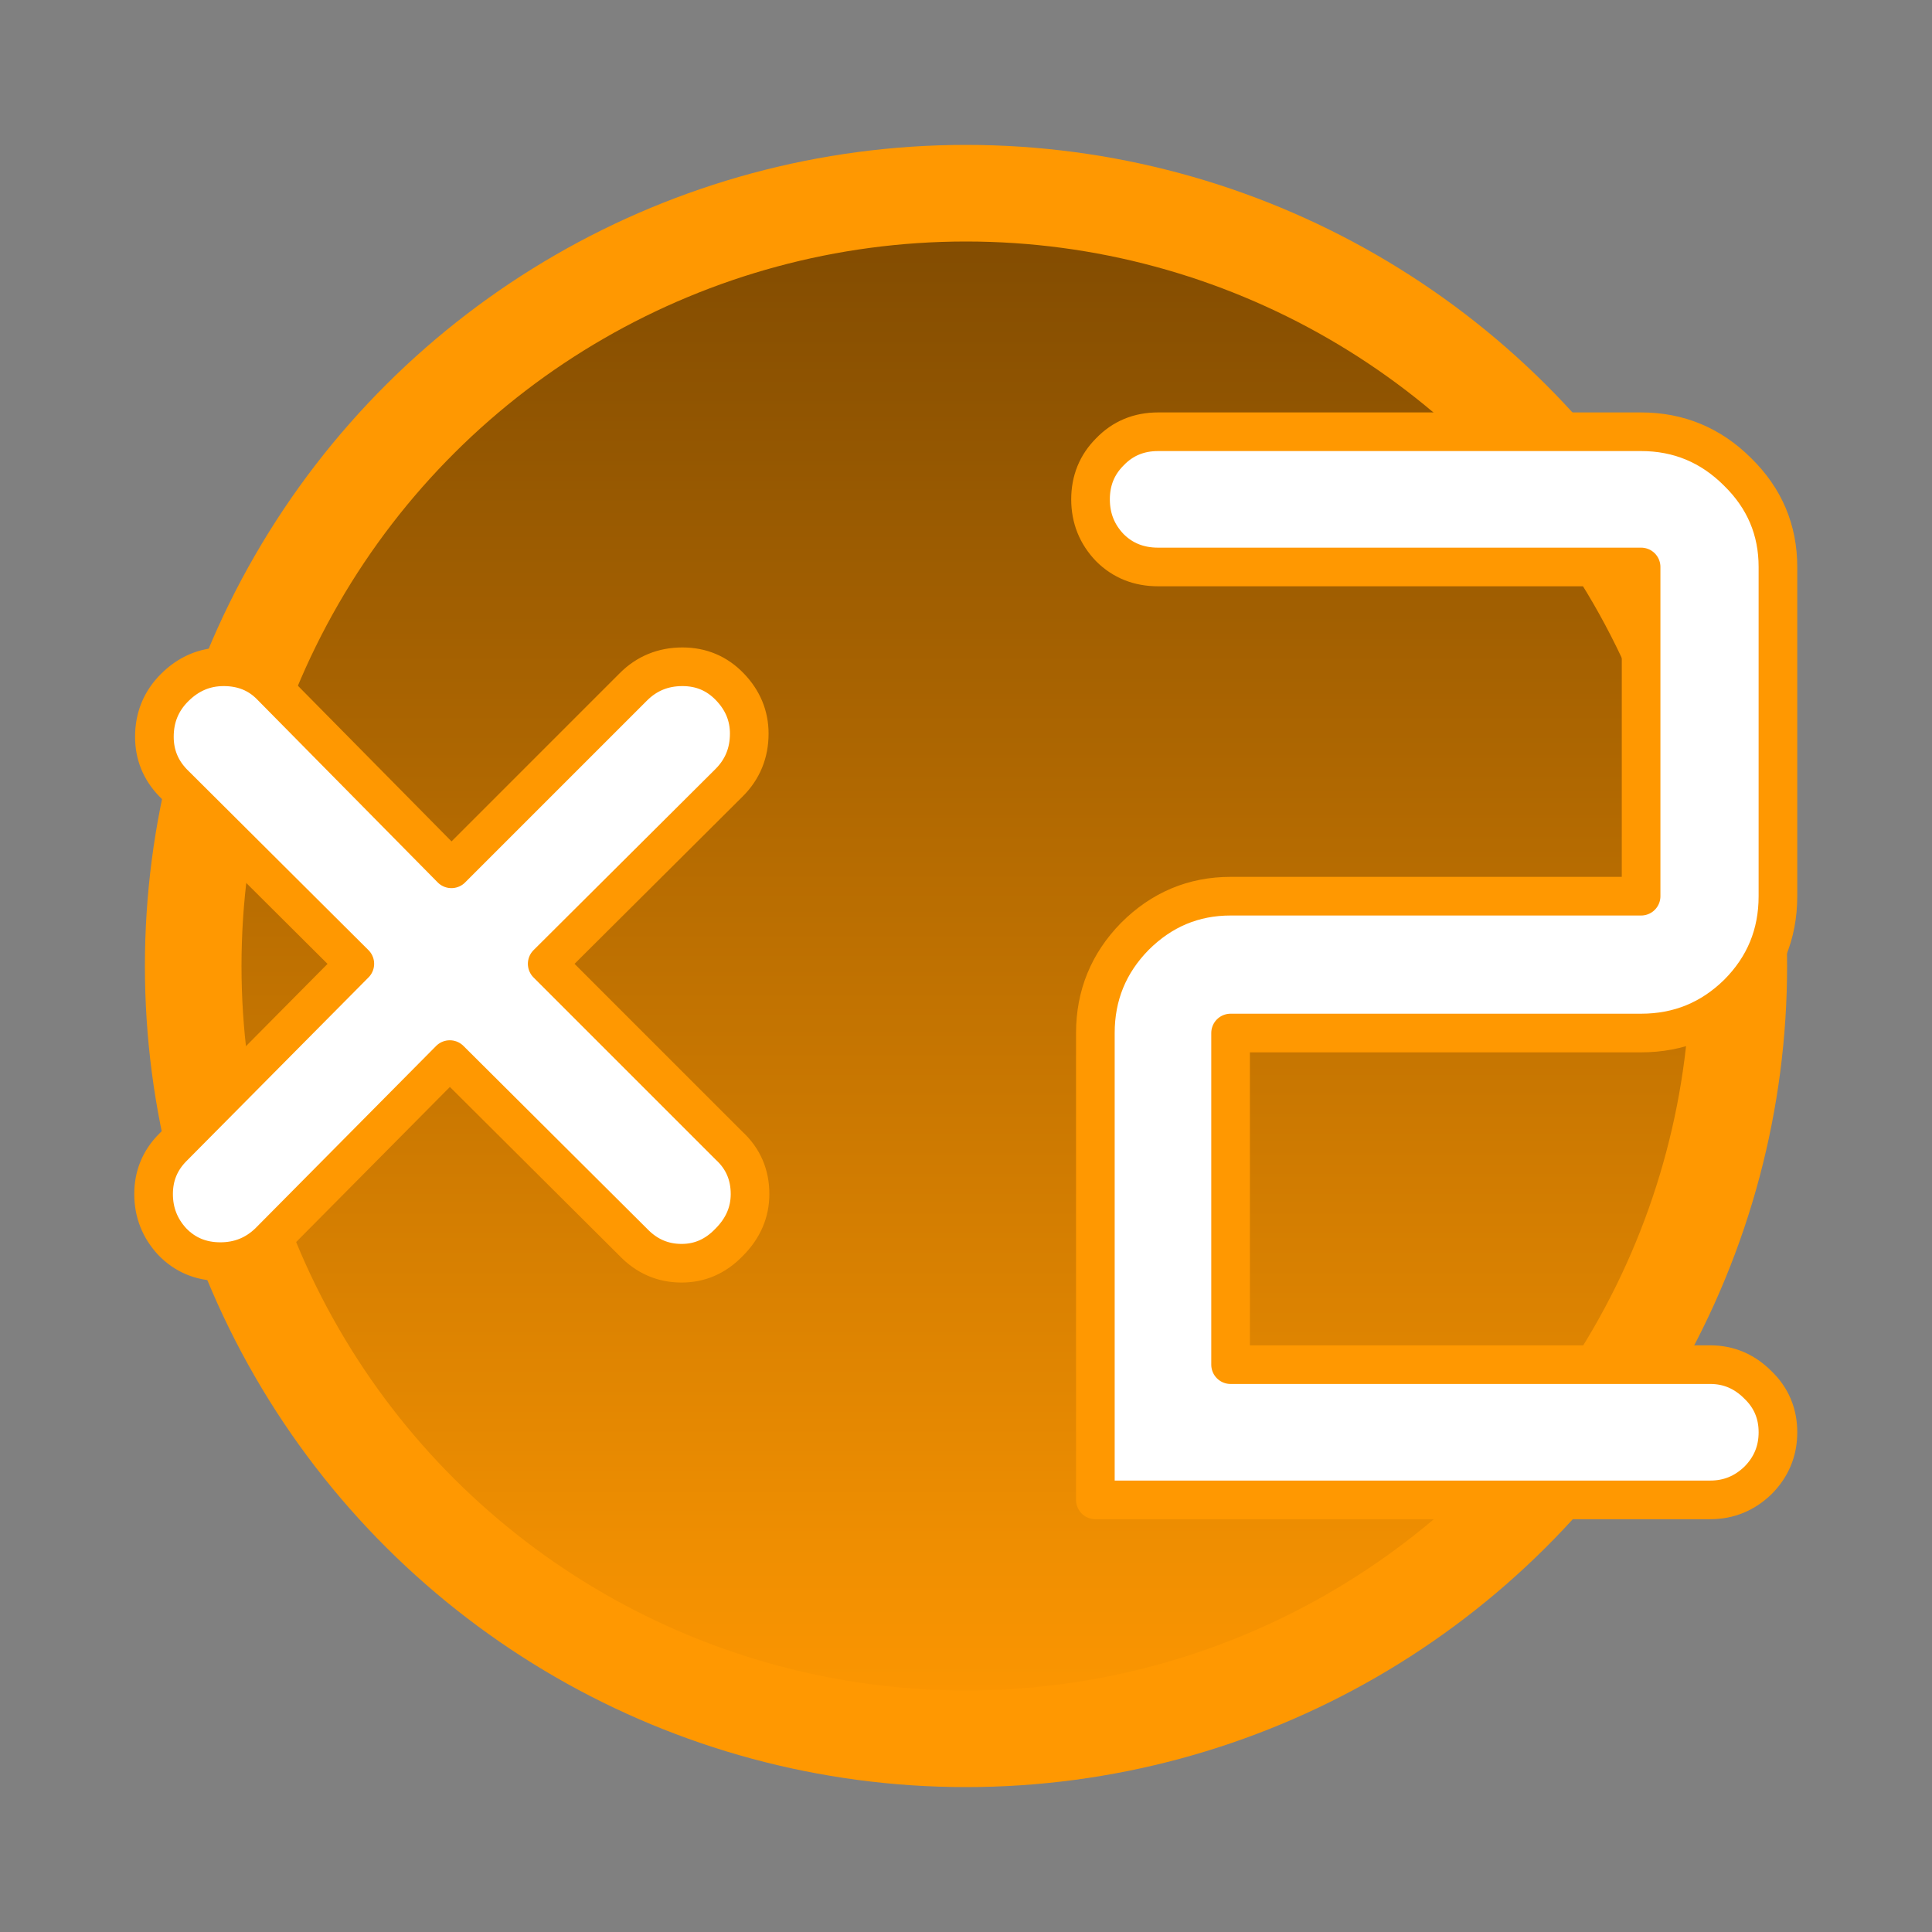
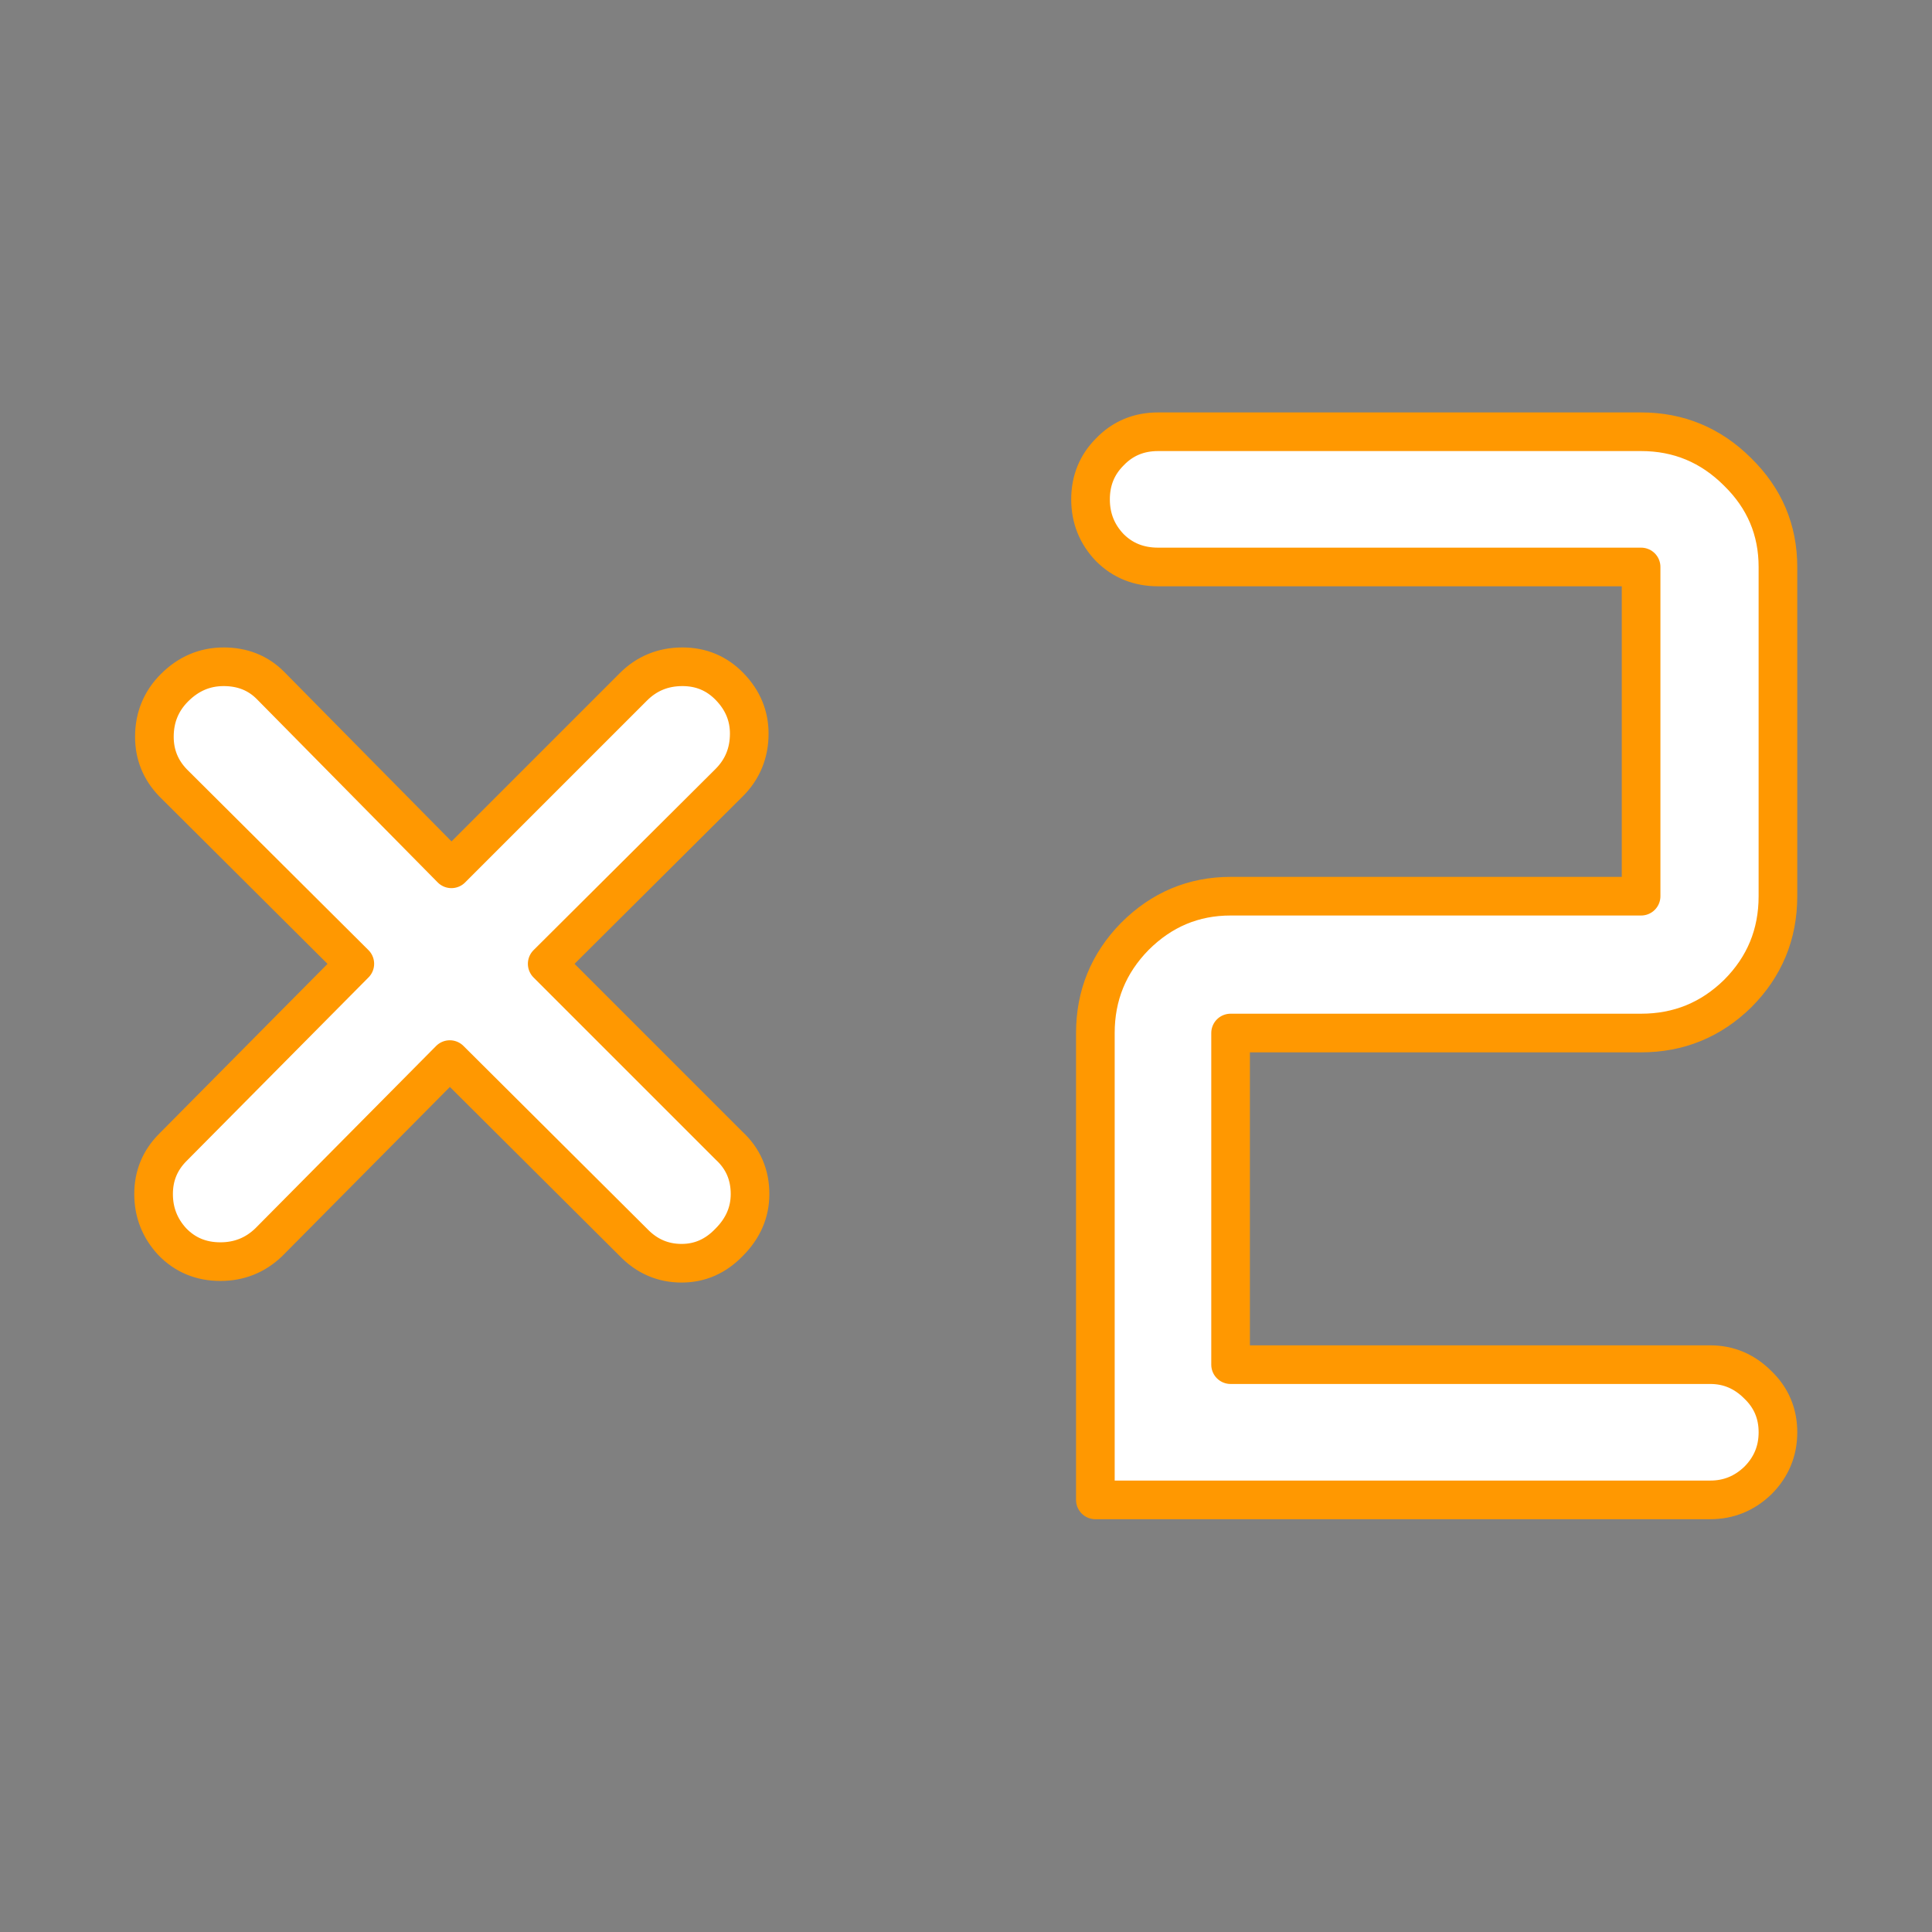
<svg xmlns="http://www.w3.org/2000/svg" xmlns:ns1="http://sodipodi.sourceforge.net/DTD/sodipodi-0.dtd" xmlns:ns2="http://www.inkscape.org/namespaces/inkscape" xmlns:xlink="http://www.w3.org/1999/xlink" width="500" height="500" viewBox="0 0 500 500" version="1.1" id="svg1" ns1:docname="x2.svg" ns2:version="1.3.2 (091e20e, 2023-11-25, custom)">
  <rect x="0" y="0" width="500" height="500" fill="#808080" stroke="none" />
  <defs id="defs1">
    <rect x="95.669" y="158.098" width="475.104" height="272.415" id="rect2" />
    <linearGradient id="linearGradient1" ns2:collect="always">
      <stop style="stop-color:#7f4a01;stop-opacity:1;" offset="0" id="stop1" />
      <stop style="stop-color:#ff9801;stop-opacity:1;" offset="1" id="stop2" />
    </linearGradient>
    <linearGradient ns2:collect="always" xlink:href="#linearGradient1" id="linearGradient2" x1="50" y1="250" x2="450" y2="250" gradientUnits="userSpaceOnUse" gradientTransform="translate(0,-500)" />
  </defs>
  <ns1:namedview id="namedview1" pagecolor="#ffffff" bordercolor="#000000" borderopacity="0.25" ns2:showpageshadow="2" ns2:pageopacity="0.0" ns2:pagecheckerboard="0" ns2:deskcolor="#d1d1d1" ns2:zoom="1.2334143" ns2:cx="321.06" ns2:cy="342.95046" ns2:window-width="2880" ns2:window-height="1694" ns2:window-x="2869" ns2:window-y="-11" ns2:window-maximized="1" ns2:current-layer="svg1" />
-   <circle style="fill:url(#linearGradient2);stroke-width:25;stroke-linecap:round;stroke-linejoin:round;stroke:#ff9801;stroke-opacity:1;stroke-dasharray:none" id="path6" cx="250" cy="-250" r="200" transform="rotate(90)" />
  <path style="font-size:193.309px;font-family:'OCR A Extended';-inkscape-font-specification:'OCR A Extended';text-align:center;white-space:pre;fill:#ffffff;stroke-width:4.531;stroke-linecap:round;stroke-linejoin:round;stroke:#ff9801;stroke-opacity:1;stroke-dasharray:none" d="m 288.292,271.316 21.332,21.332 q 2.454,2.265 2.454,5.663 0,3.209 -2.454,5.663 -2.36,2.454 -5.569,2.454 -3.304,0 -5.663,-2.454 l -21.521,-21.426 -21.238,21.426 q -2.36,2.265 -5.663,2.265 -3.398,0 -5.663,-2.36 -2.171,-2.36 -2.171,-5.569 0,-3.209 2.265,-5.475 l 21.332,-21.521 -21.332,-21.238 q -2.171,-2.265 -2.171,-5.38 0,-3.398 2.36,-5.758 2.454,-2.454 5.758,-2.454 3.304,0 5.475,2.171 l 21.238,21.521 21.332,-21.332 q 2.36,-2.36 5.758,-2.36 3.304,0 5.569,2.36 2.265,2.36 2.265,5.475 0,3.398 -2.36,5.758 z m 136.392,62.863 h -72.113 v -54.746 q 0,-6.607 4.625,-11.327 4.719,-4.719 11.232,-4.719 h 48.138 v -38.605 h -56.633 q -3.398,0 -5.663,-2.265 -2.265,-2.36 -2.265,-5.663 0,-3.304 2.265,-5.569 2.265,-2.36 5.663,-2.36 h 56.633 q 6.607,0 11.327,4.719 4.719,4.625 4.719,11.138 v 38.605 q 0,6.702 -4.719,11.421 -4.719,4.625 -11.327,4.625 h -48.138 v 38.888 h 56.256 q 3.209,0 5.569,2.36 2.36,2.265 2.36,5.569 0,3.304 -2.36,5.663 -2.36,2.265 -5.569,2.265 z" id="text2" transform="matrix(2.207,0,0,2.207,-494.645,-349.362)" aria-label="×2" />
</svg>